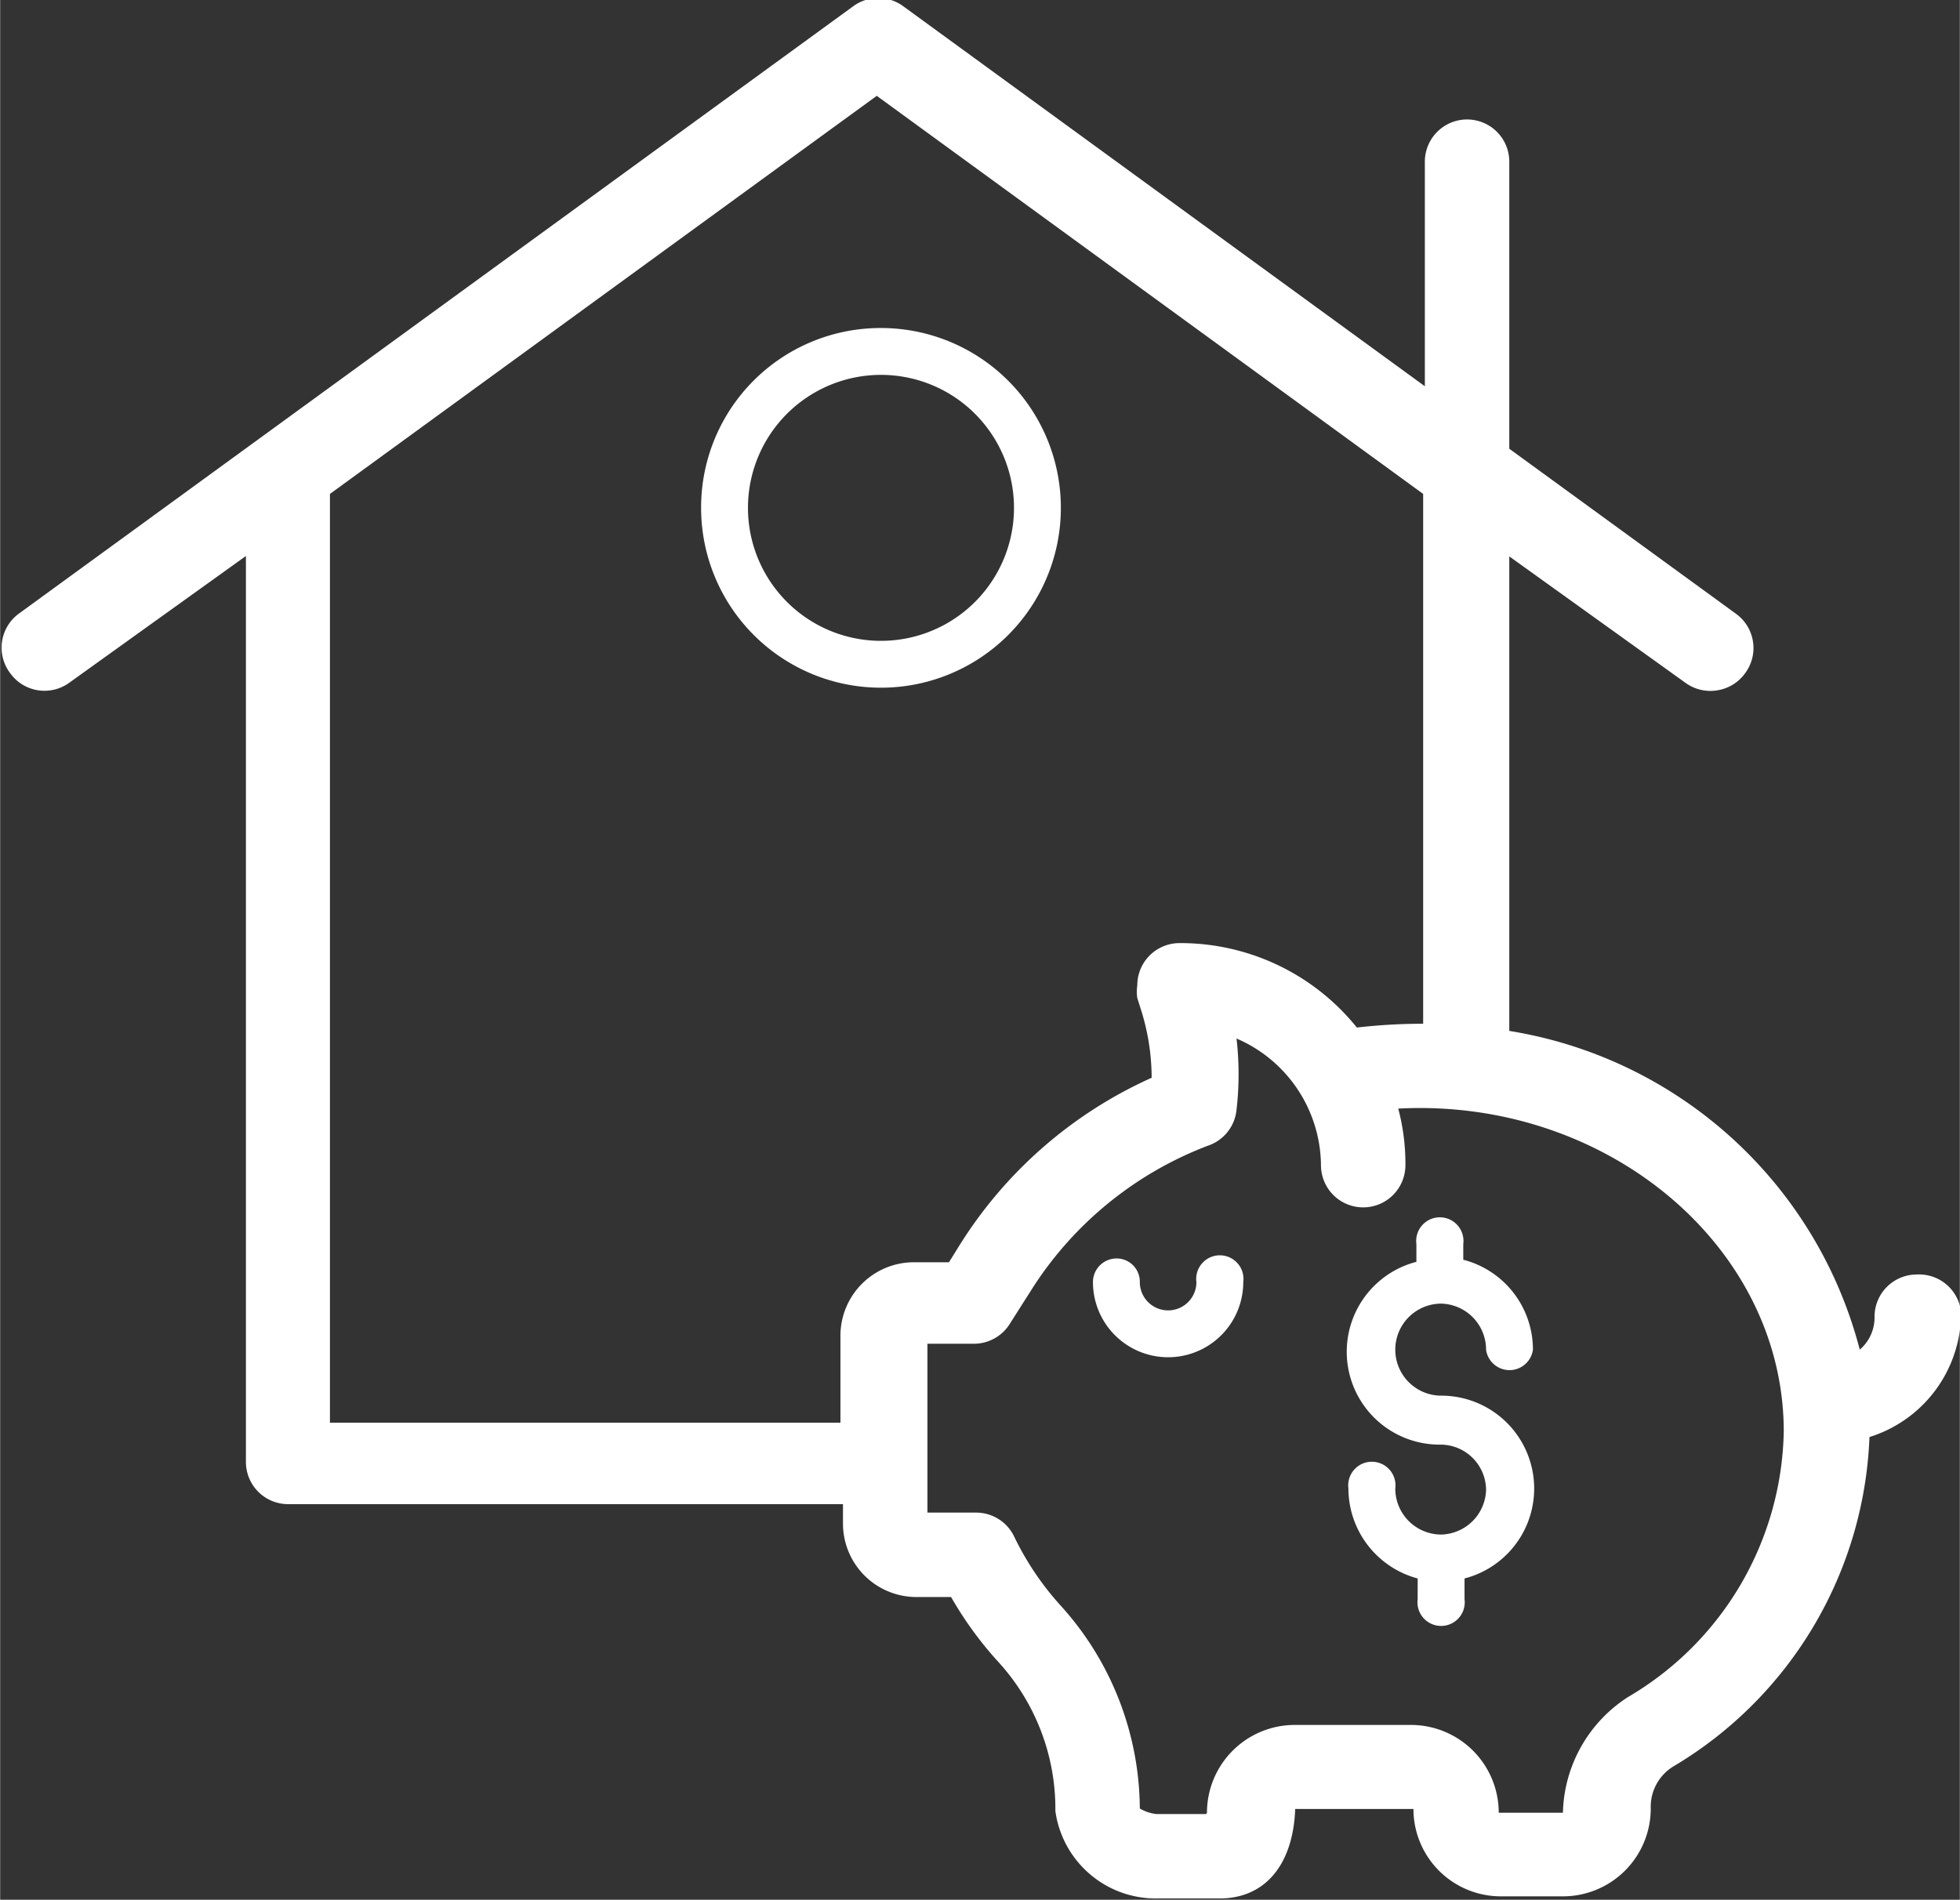
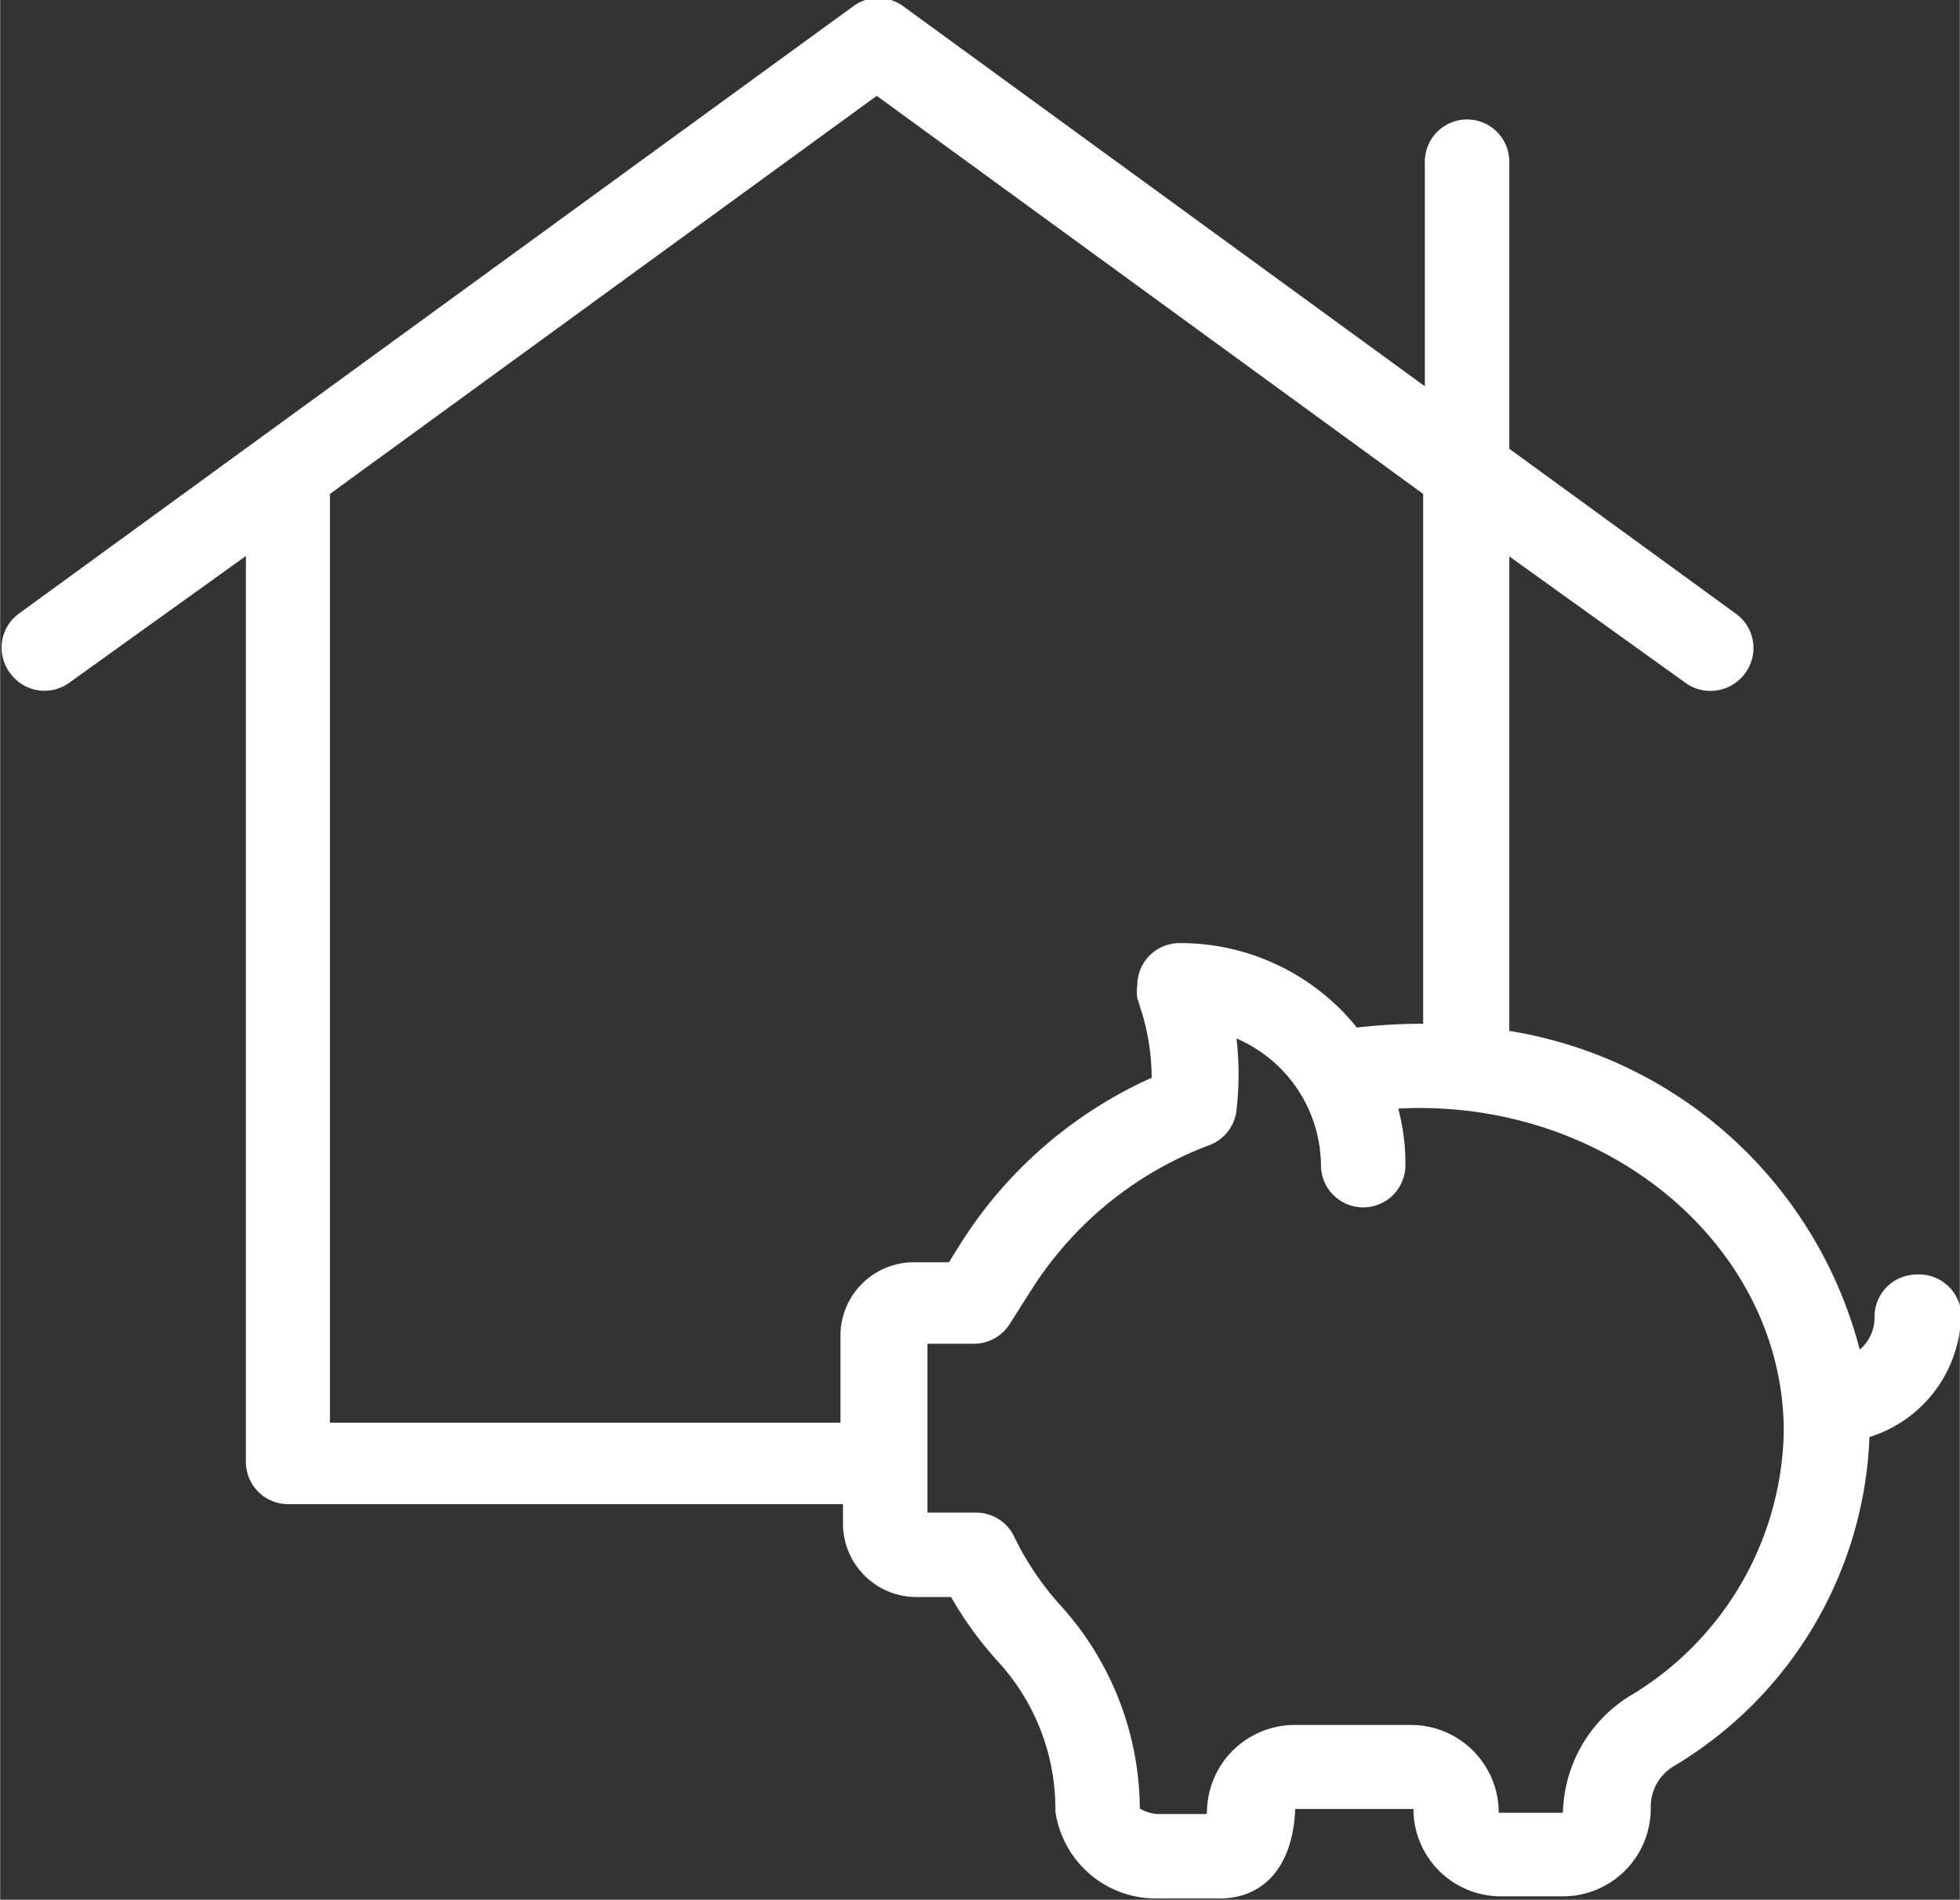
<svg xmlns="http://www.w3.org/2000/svg" id="Capa_1" data-name="Capa 1" width="16.37mm" height="15.87mm" viewBox="0 0 46.41 45">
  <rect x="0" y="0" width="46.41" height="45" fill="#333333" stroke="none" />
  <defs>
    <style>.cls-1{fill:#fff;}</style>
  </defs>
  <title>ico-creditos-home</title>
-   <path class="cls-1" d="M312.25,403.9a.56.56,0,1,0-1.11,0,.67.67,0,0,1-1.34,0h0a.55.55,0,0,0-.55-.56.56.56,0,0,0-.56.56,1.78,1.78,0,1,0,3.56,0Z" transform="translate(-282.81 -373.53)" />
  <path class="cls-1" d="M328.2,403.72a1,1,0,0,0-1,1,1,1,0,0,1-.35.78,10.26,10.26,0,0,0-8.3-7.55V386.71l4.18,3a1,1,0,0,0,.76.17,1,1,0,0,0,.65-.41,1,1,0,0,0-.22-1.4l-5.37-3.91v-6.8a1,1,0,1,0-2,0v5.32l-12.35-9a1,1,0,0,0-1.19,0l-19.75,14.38a1,1,0,0,0-.21,1.42,1,1,0,0,0,1.4.22l4.18-3v21.46a1,1,0,0,0,1,1h13.14v.46a1.74,1.74,0,0,0,1.73,1.74h.83a8.66,8.66,0,0,0,1.14,1.56,5.16,5.16,0,0,1,1.33,3.51,2.4,2.4,0,0,0,2.42,2.07h1.47c1.07,0,1.74-.79,1.79-2.12l2.8,0a2.07,2.07,0,0,0,2.07,2.07h1.48a2.08,2.08,0,0,0,2.07-2.08,1.12,1.12,0,0,1,.54-1,9.5,9.5,0,0,0,4.64-7.8,3.09,3.09,0,0,0,2.17-2.95A1,1,0,0,0,328.2,403.72ZM311.37,416.5h-1.18a1,1,0,0,1-.39-.13,7.22,7.22,0,0,0-1.85-4.78,6.86,6.86,0,0,1-1.12-1.65,1,1,0,0,0-.91-.58h-1.15v-4h1.1a1,1,0,0,0,.85-.47l.54-.85a8.54,8.54,0,0,1,4.15-3.37,1,1,0,0,0,.68-.85,7.35,7.35,0,0,0,0-1.69,3.3,3.3,0,0,1,2,3,1,1,0,1,0,2,0,5.08,5.08,0,0,0-.17-1.34c4.93-.26,9.13,3.26,9.13,7.65a7.45,7.45,0,0,1-3.69,6.29,3.35,3.35,0,0,0-1.54,2.74l-1.52,0a2.08,2.08,0,0,0-2.08-2.08h-2.75a2.08,2.08,0,0,0-2.08,2.08Zm5.14-18.72a13.77,13.77,0,0,0-1.57.09,5.36,5.36,0,0,0-4.2-2,1,1,0,0,0-1,1,1,1,0,0,0,0,.3l.11.35a5.37,5.37,0,0,1,.23,1.54,10.37,10.37,0,0,0-4.57,4l-.23.37h-.84a1.74,1.74,0,0,0-1.73,1.73v2.07H290.62V385.23l12.95-9.43,12.94,9.43Z" transform="translate(-282.81 -373.53)" />
-   <path class="cls-1" d="M316.93,409.88h0a1.09,1.09,0,0,1-1.08-1.09.56.56,0,1,0-1.11,0,2.21,2.21,0,0,0,1.64,2.13v.49a.56.56,0,1,0,1.11,0v-.49a2.2,2.2,0,0,0-.55-4.33,1.09,1.09,0,1,1,0-2.18h0A1.09,1.09,0,0,1,318,405.5a.56.56,0,0,0,1.11,0,2.2,2.2,0,0,0-1.65-2.13V403a.56.56,0,1,0-1.11,0v.42a2.2,2.2,0,0,0,.56,4.33,1.08,1.08,0,0,1,1.09,1.08A1.09,1.09,0,0,1,316.93,409.88Z" transform="translate(-282.81 -373.53)" />
-   <path class="cls-1" d="M299.41,385.55a4.26,4.26,0,1,0,4.25-4.25A4.25,4.25,0,0,0,299.41,385.55Zm4.25-3.14a3.15,3.15,0,1,1-3.14,3.14A3.15,3.15,0,0,1,303.66,382.41Z" transform="translate(-282.81 -373.53)" />
</svg>